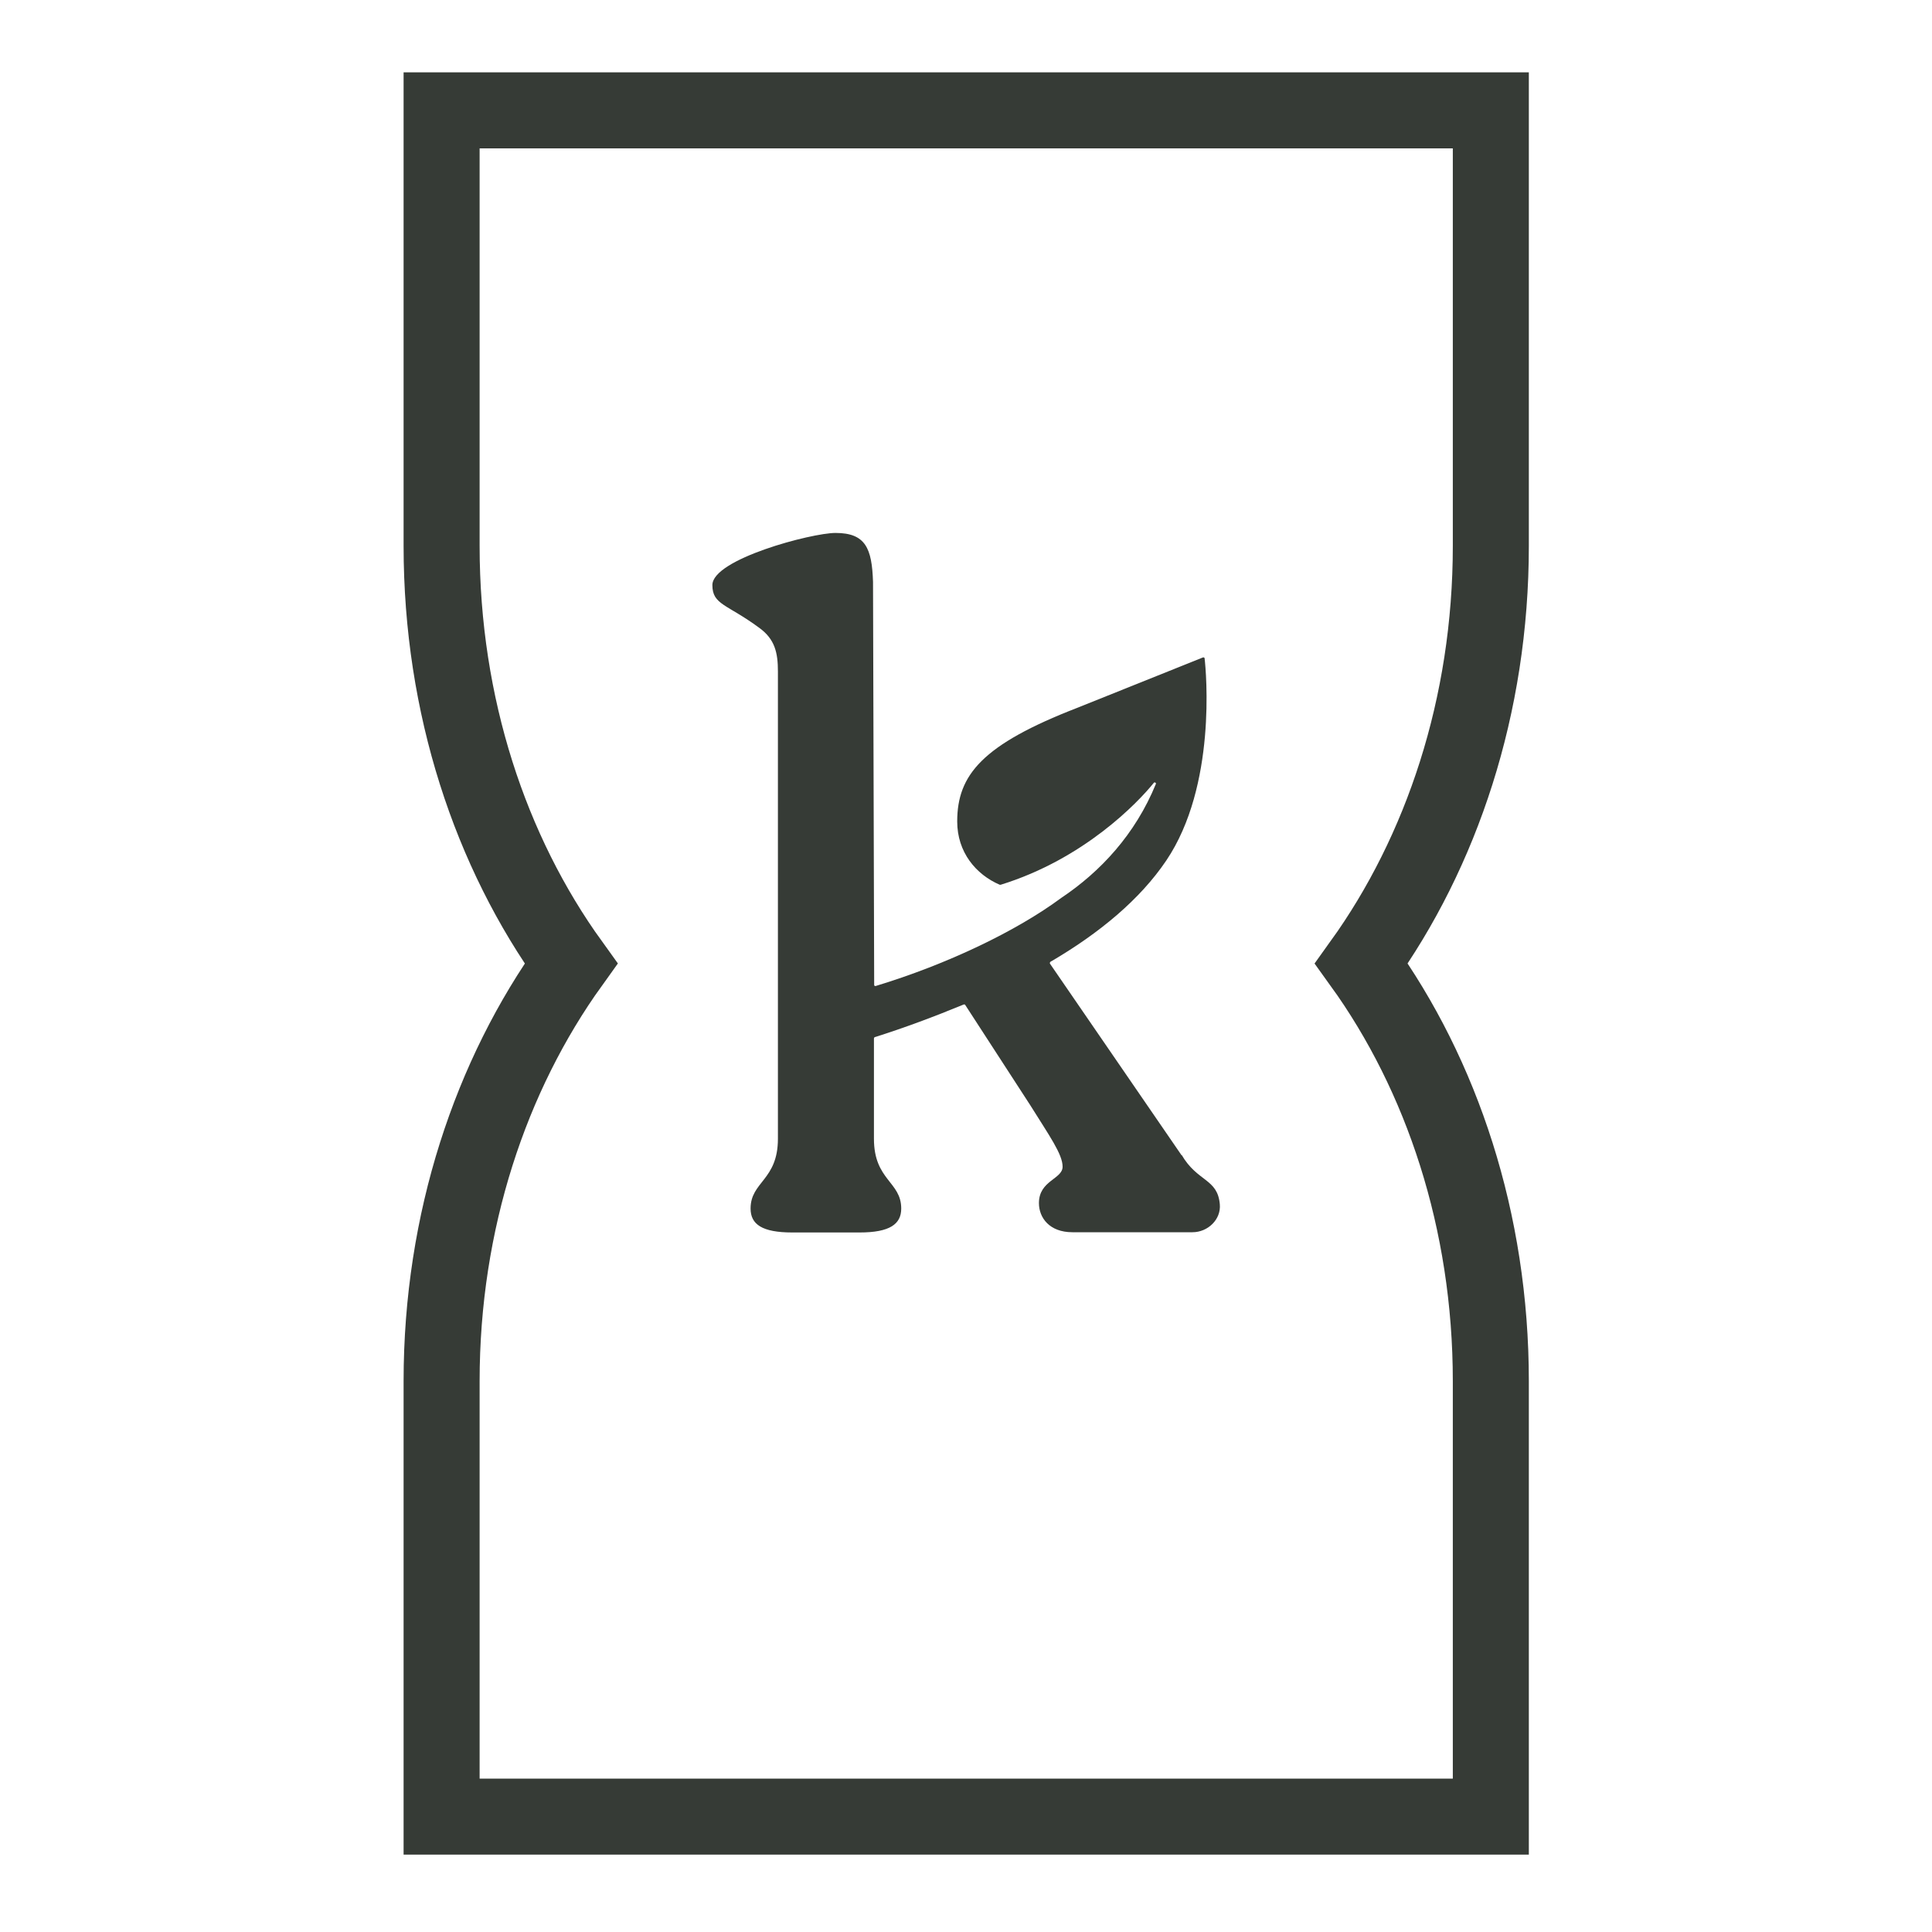
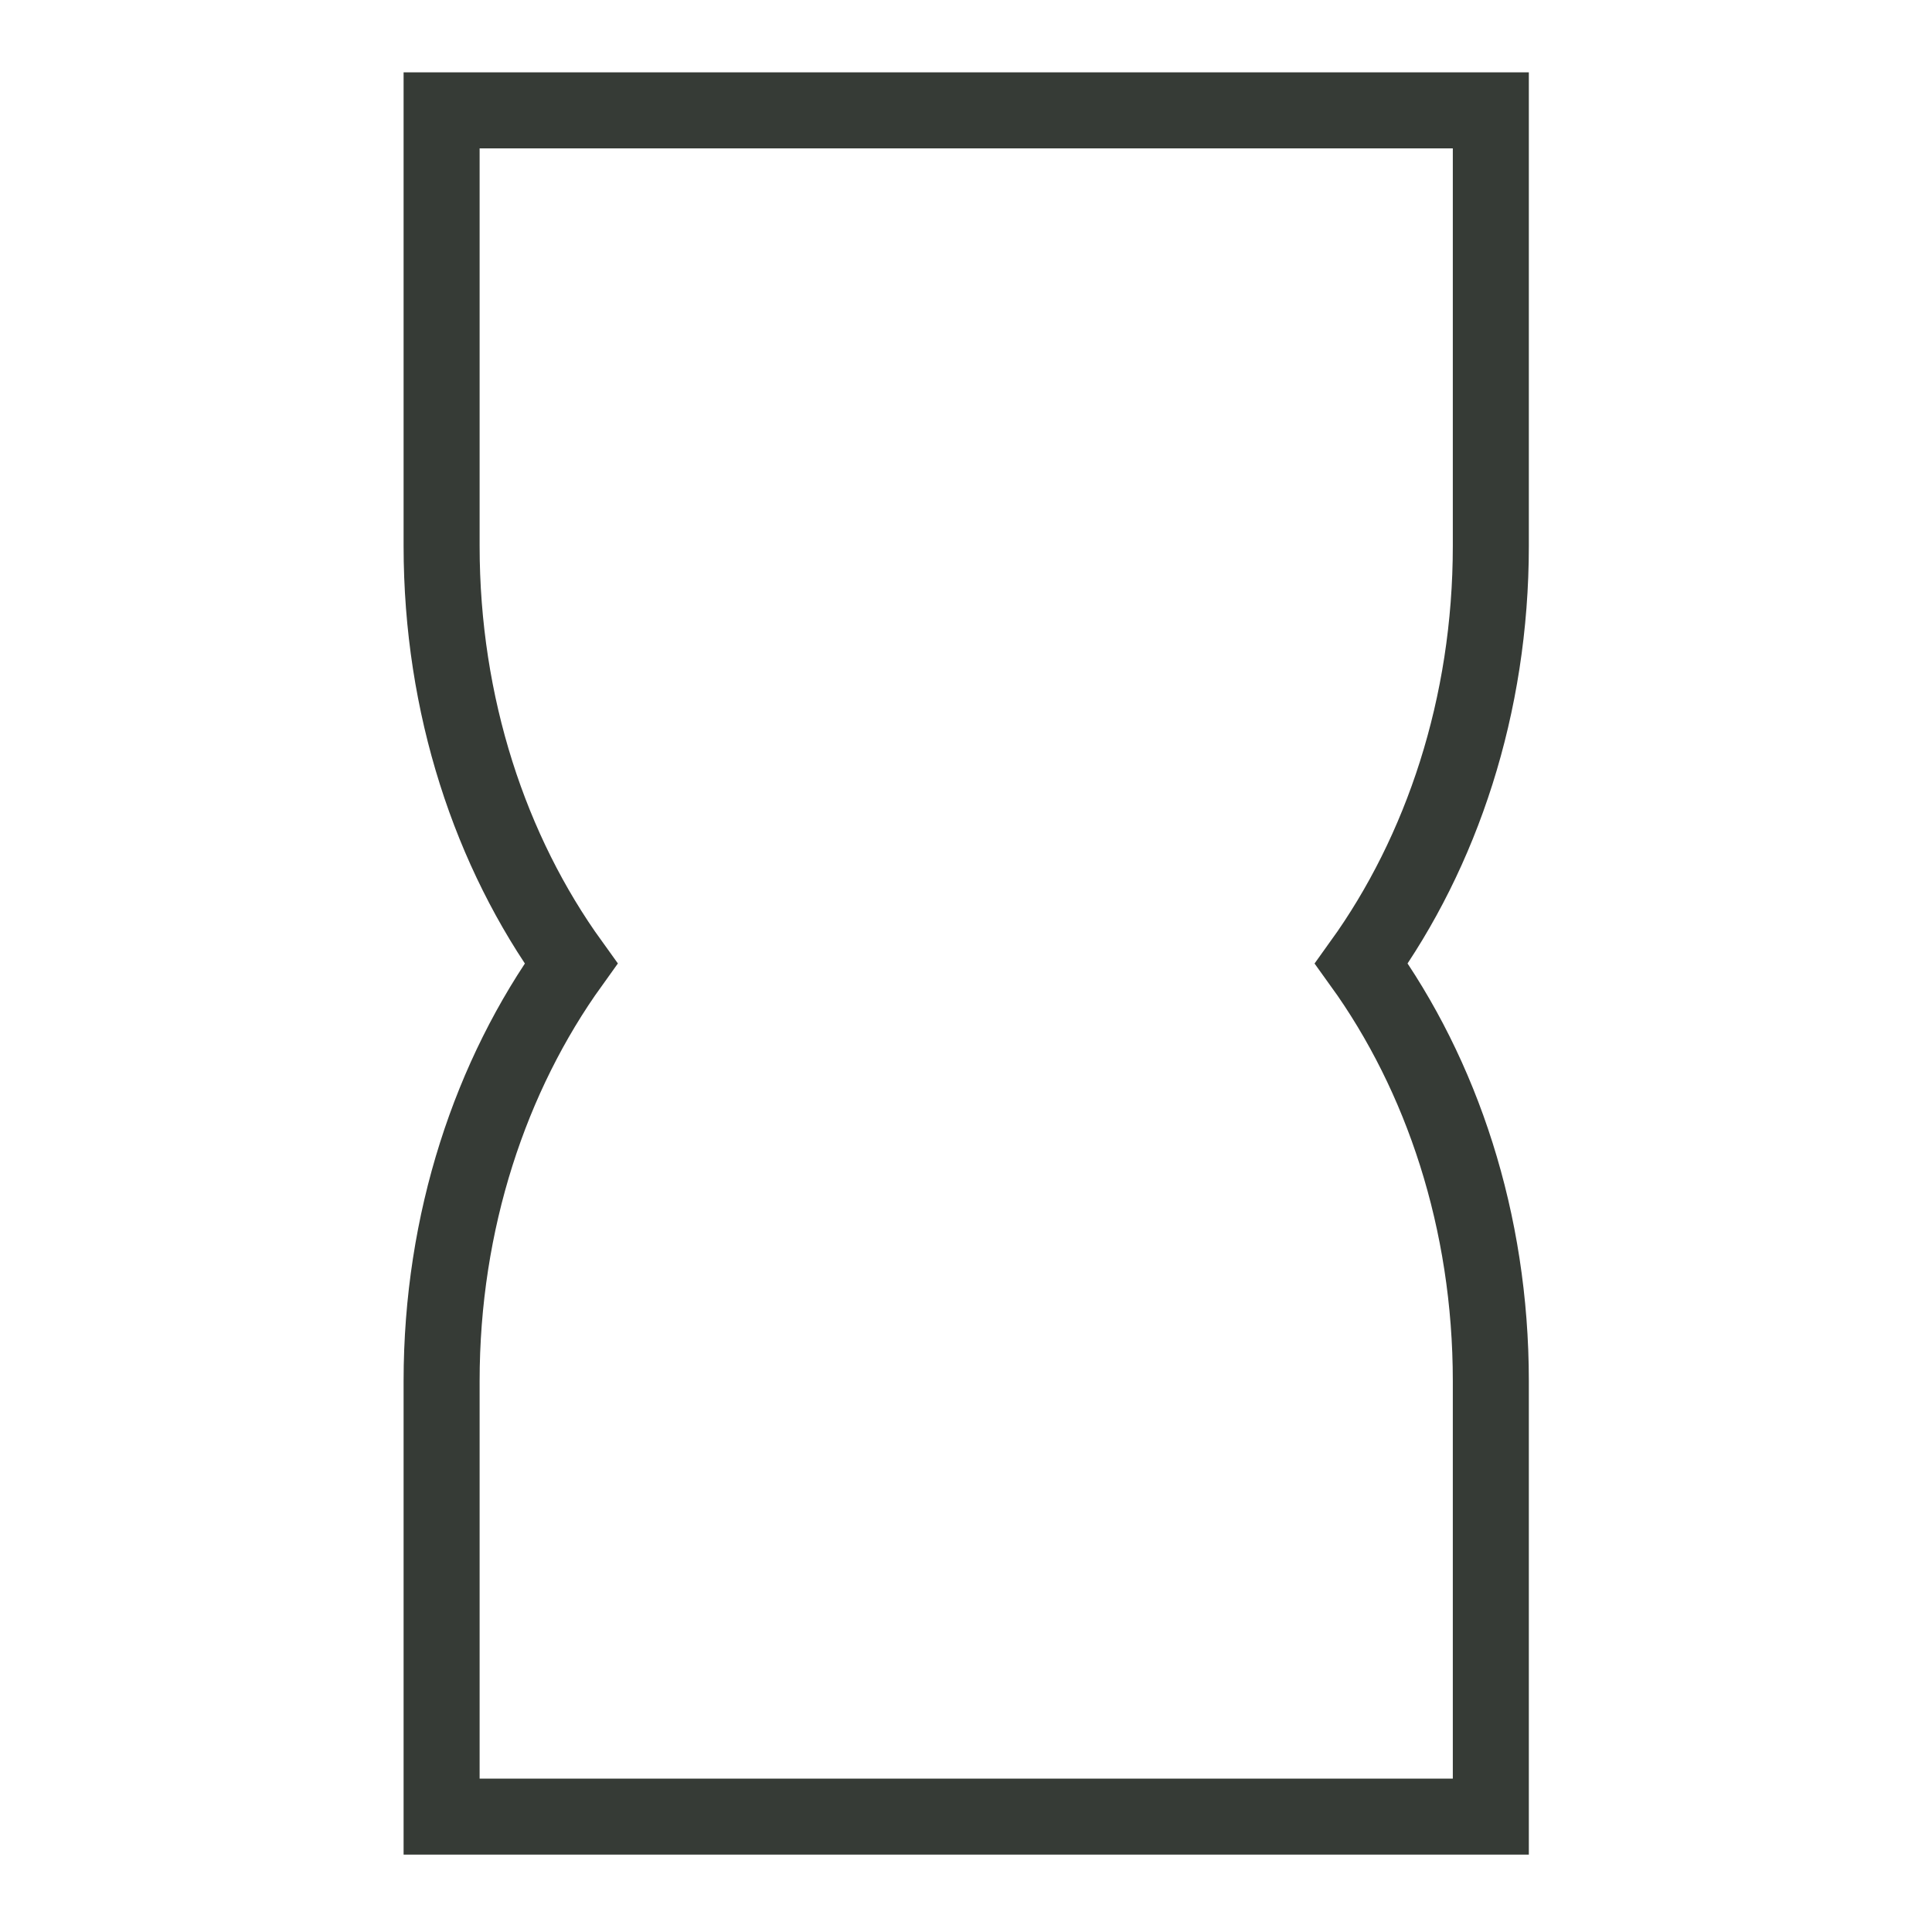
<svg xmlns="http://www.w3.org/2000/svg" width="40" height="40" viewBox="0 0 40 40" fill="none">
-   <path d="M30.866 28.594C30.866 25.282 29.854 22.262 28.186 19.948C29.849 17.635 30.866 14.615 30.866 11.303V2.285H9.143V11.303C9.143 14.615 10.155 17.635 11.823 19.948C10.16 22.262 9.143 25.282 9.143 28.594V37.611H30.866V28.594Z" stroke="#363B36" stroke-width="1.574" />
-   <path d="M24.464 23.92L21.736 19.948C21.736 19.948 21.736 19.924 21.745 19.915C22.763 19.321 23.606 18.619 24.148 17.814C25.189 16.268 24.973 13.913 24.94 13.63C24.94 13.616 24.921 13.607 24.907 13.611L22.311 14.652C20.337 15.416 19.818 16.042 19.818 17.008C19.818 17.644 20.205 18.106 20.699 18.318C20.704 18.318 20.713 18.318 20.718 18.318C22.443 17.785 23.559 16.617 23.889 16.207C23.903 16.188 23.941 16.207 23.931 16.231C23.503 17.277 22.782 18.049 21.971 18.591C21.048 19.274 19.62 19.962 18.127 20.415C18.113 20.415 18.099 20.41 18.099 20.391L18.075 12.047C18.052 11.355 17.924 11.034 17.298 11.034C16.803 11.034 14.749 11.576 14.749 12.113C14.749 12.523 15.05 12.504 15.72 12.999C16.045 13.234 16.106 13.517 16.106 13.903V23.576C16.106 24.438 15.54 24.462 15.54 25.022C15.54 25.347 15.776 25.517 16.403 25.517H17.797C18.424 25.517 18.659 25.343 18.659 25.022C18.659 24.462 18.094 24.438 18.094 23.576V21.498C18.094 21.498 18.099 21.479 18.108 21.474C18.721 21.281 19.338 21.05 19.955 20.796C19.964 20.796 19.979 20.796 19.983 20.805L21.331 22.883C21.722 23.51 22 23.896 22 24.155C22 24.414 21.51 24.438 21.51 24.909C21.51 25.211 21.727 25.512 22.202 25.512H24.69C25.006 25.512 25.284 25.248 25.255 24.933C25.208 24.396 24.794 24.476 24.464 23.91" fill="#363B36" />
+   <path d="M30.866 28.594C30.866 25.282 29.854 22.262 28.186 19.948C29.849 17.635 30.866 14.615 30.866 11.303V2.285H9.143V11.303C9.143 14.615 10.155 17.635 11.823 19.948C10.16 22.262 9.143 25.282 9.143 28.594V37.611H30.866Z" stroke="#363B36" stroke-width="1.574" />
</svg>